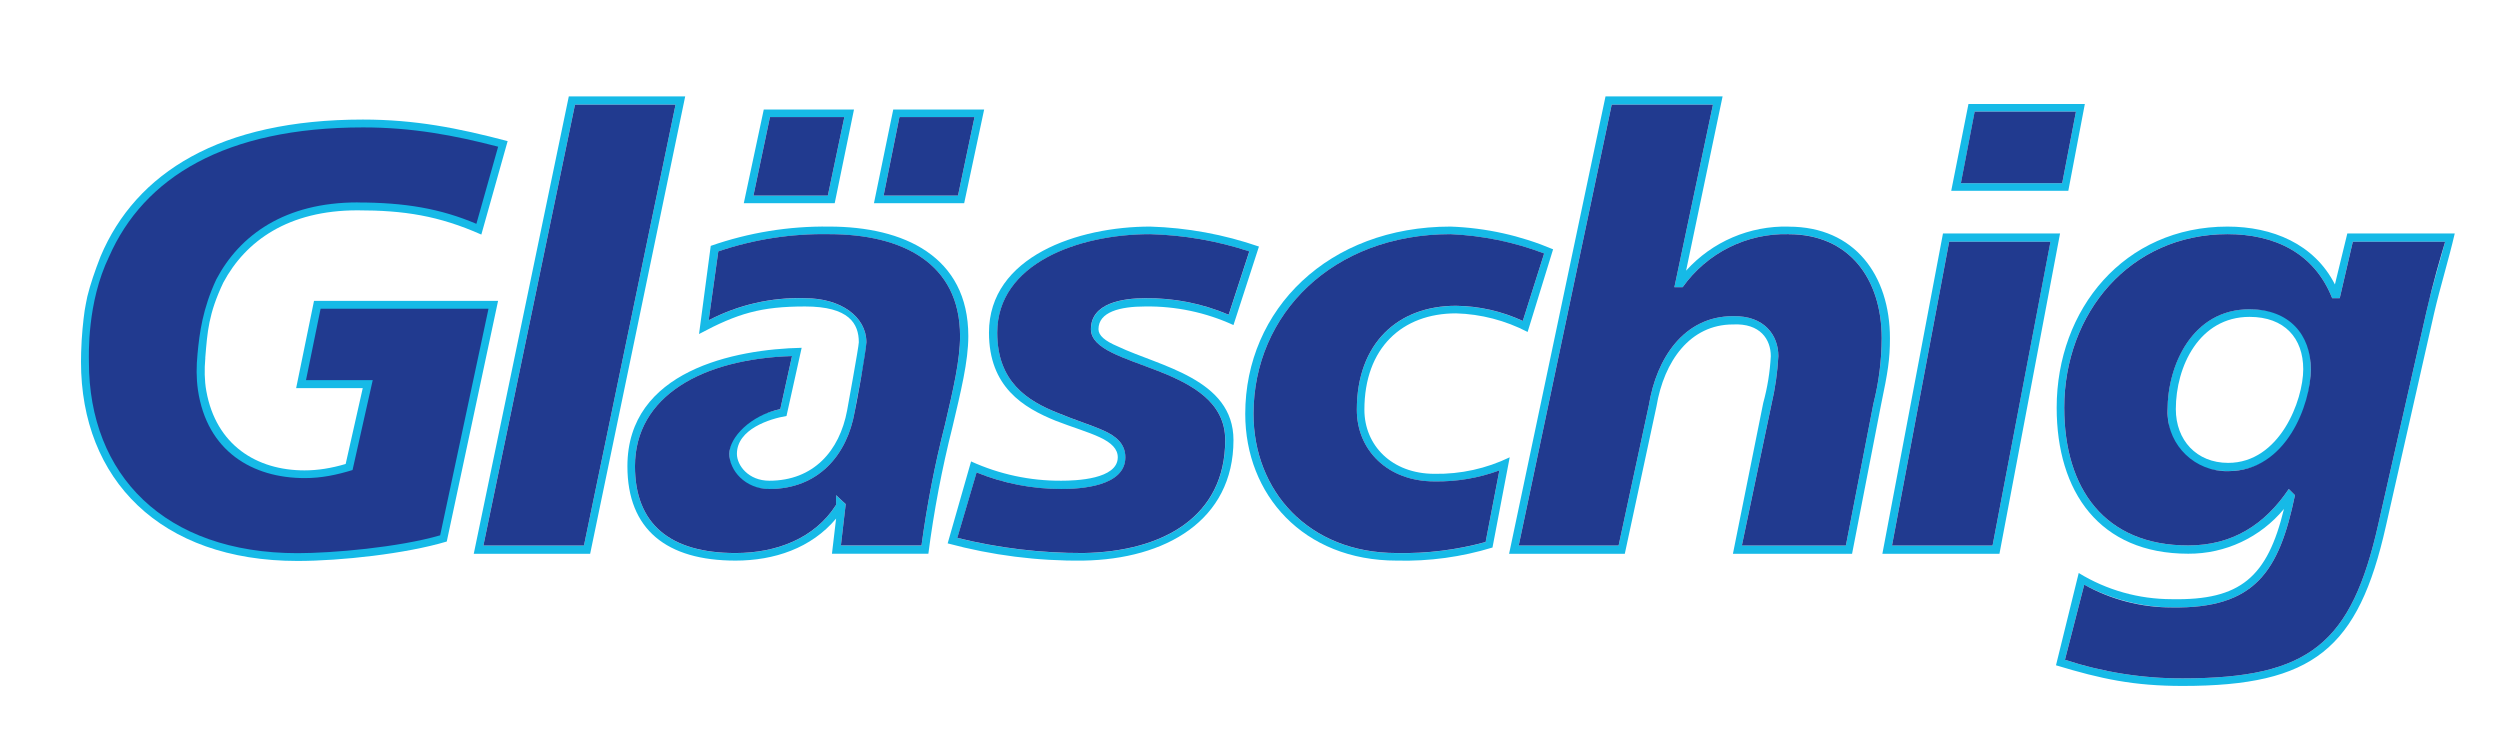
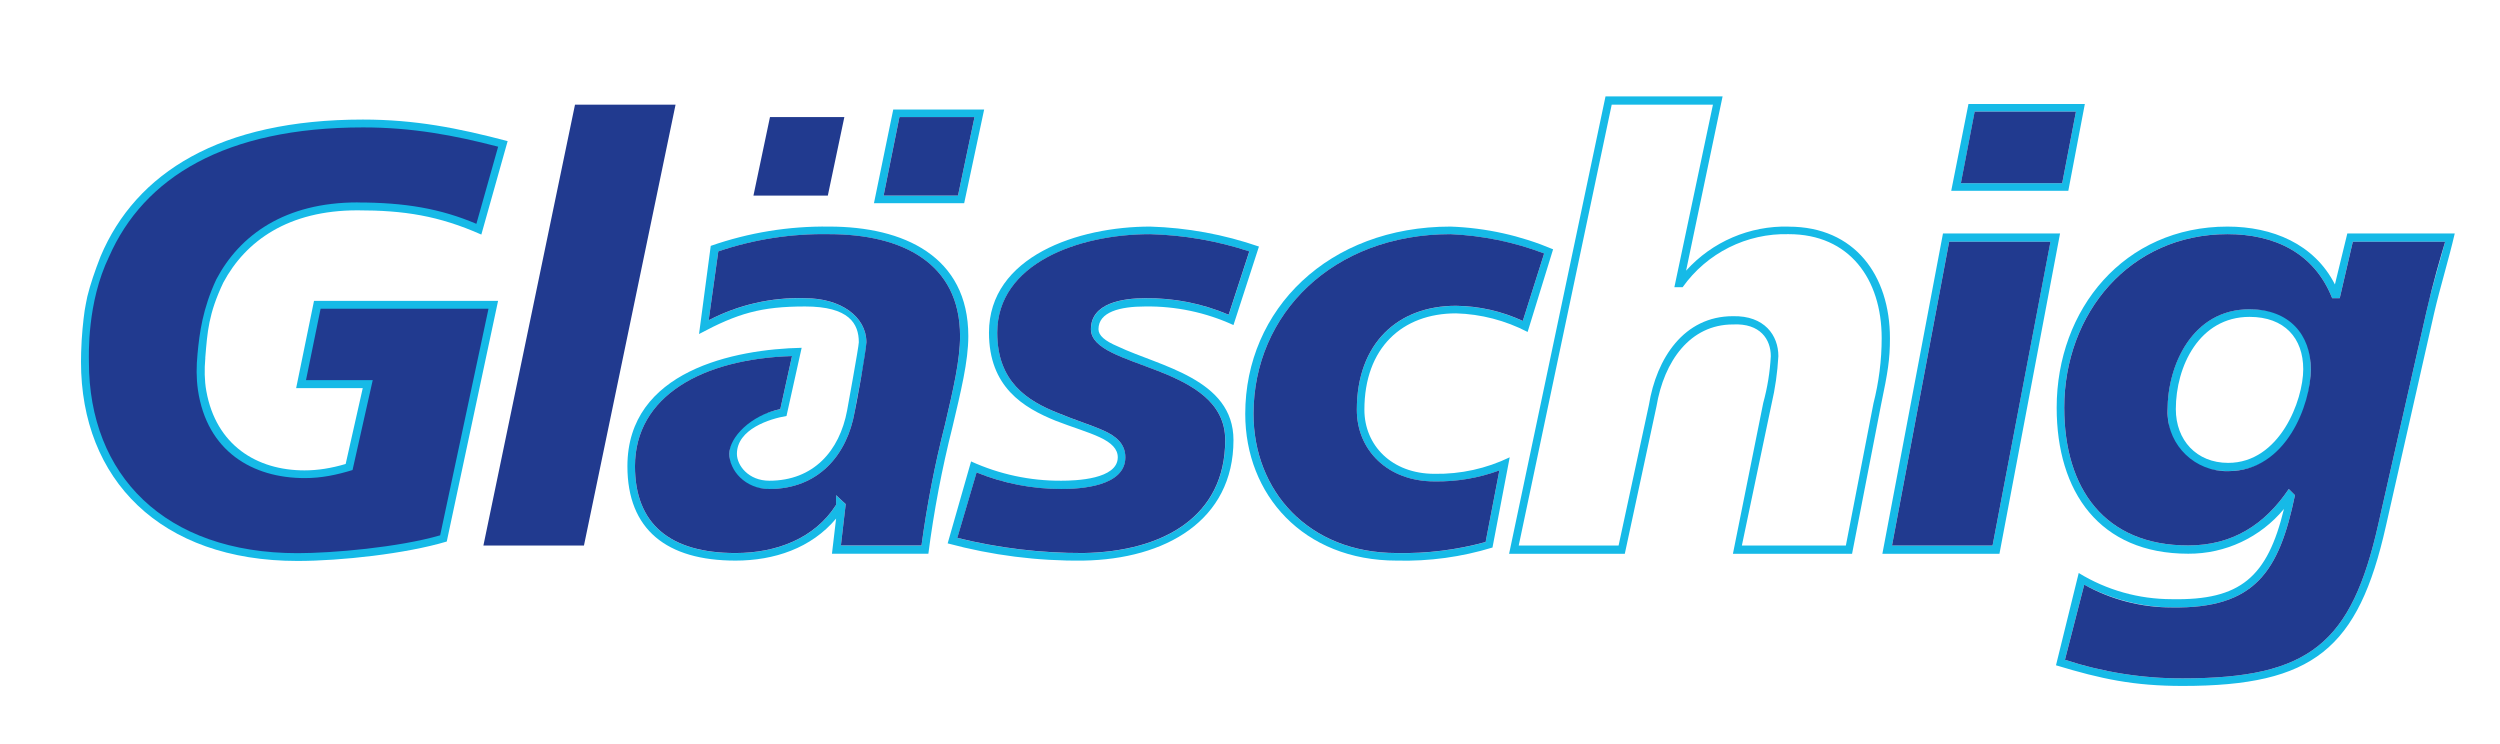
<svg xmlns="http://www.w3.org/2000/svg" id="Ebene_1" version="1.1" viewBox="0 0 363 108">
  <defs>
    <style>
      .st0 {
        fill: #1f3c8c;
      }

      .st1 {
        fill: #213a8f;
      }

      .st2 {
        fill: #16bae7;
      }
    </style>
  </defs>
-   <path class="st0" d="M51.8,29.5c6.9,0,12,.9,17.2,3.1l3.1-11.2c-6.36-1.74-12.91-2.64-19.5-2.7-20,0-31.7,7.2-36.7,18.6,5.32.22,10.55,1.34,15.5,3.3,3.4-6.4,9.9-11.1,20.4-11.1h0Z" />
  <path class="st0" d="M44.3,55.2h9.7l-2.9,13c-2.23.75-4.55,1.15-6.9,1.2-8.5,0-15.6-5.2-15.7-16.2-4.7-2.3-9.3-3.2-15.5-3.3,0,.9-.1,1.8-.1,2.7,0,16.3,11,27.7,30.2,27.7,6.98-.09,13.92-.96,20.7-2.6l7-32.8h-24.3s-2.2,10.3-2.2,10.3Z" />
  <path class="st2" d="M45.61,43.69h26.71l-7.45,34.94c-5.93,1.78-15.4,2.82-21.67,2.82-19.91,0-31.44-11.83-31.44-28.91,0-.45,0-.9.02-1.34.06-2.38.31-4.71.51-6.1.04-.27.28-1.56.39-2.05.41-1.68,1.09-3.7,1.93-5.84,5.12-12.13,17.34-19.85,38.08-19.85,7.54,0,13.77,1.22,21.02,3.13l-3.82,13.57c-6.19-2.74-11.22-3.52-17.99-3.52-10,0-16.23,4.41-19.48,10.5h0c-2.15,4.54-2.3,7.13-2.61,10.86v.14c-.14,1.58-.13,3.18.15,4.74,1.41,7.85,7.3,11.52,14.26,11.52,1.93,0,3.87-.31,5.97-.93l2.48-11.01h-9.67l2.59-12.65.02-.02Z" />
  <path class="st1" d="M51.92,29.39c-10.55,0-17.11,4.73-20.51,11.17-1.98,4.26-2.44,7.75-2.73,10.84-.17,1.74-.19,3.49.06,5.22,1.3,8.9,7.91,12.8,15.51,12.8,2.43,0,4.62-.46,6.94-1.17l2.93-13.05h-9.69l2.12-10.37h24.38l-7.02,32.9c-6.05,1.75-15.59,2.59-20.7,2.59-19.34,0-30.3-11.37-30.3-27.77,0-.9-.31-8.6,2.93-15.29,5.04-11.46,16.8-18.76,36.88-18.76,7.14,0,13.22,1.14,19.61,2.8l-3.16,11.2c-5.2-2.21-10.38-3.1-17.24-3.1" />
  <path class="st2" d="M166.3,44.5h0c4.41-.06,8.79.86,12.8,2.7l3.7-11.4c-5.09-1.76-10.42-2.74-15.8-2.9-10.4,0-23.4,4.3-23.4,15.4,0,7.9,5,10.9,9.7,12.8,2.3.9,4.7,1.6,6.4,2.4,1.7.8,2.6,1.7,2.6,2.9,0,3.2-6.1,3.4-8.2,3.4-4.52.03-8.99-.93-13.1-2.8l-3.4,11.9c6.42,1.73,13.05,2.58,19.7,2.5,11.9-.2,21.8-5.8,21.8-17.5,0-8.9-10.7-10.7-16.8-13.6-1.9-.8-2.8-1.6-2.8-2.5,0-2.5,3.1-3.3,6.8-3.3ZM177.91,63.91c0,11.1-9,16.2-20.6,16.4-6.17.02-12.32-.72-18.3-2.2l2.8-9.5c3.91,1.59,8.08,2.41,12.3,2.4,2.9,0,9.3-.4,9.3-4.6,0-2-1.4-3.1-3.2-3.9-1.8-.8-4.1-1.5-6.5-2.5-4.6-1.8-8.9-4.6-8.9-11.7,0-10,11.7-14.3,22.2-14.3,4.9.13,9.75.97,14.4,2.5l-3,9.2c-3.82-1.63-7.95-2.45-12.1-2.4-3.3,0-7.9.7-7.9,4.5,0,5.8,19.5,5,19.5,16.1Z" />
-   <path class="st2" d="M84.79,79.21h-14.6l13.3-64.01h14.6l-13.3,64.01ZM82.59,14l-13.8,66.41h16.9l13.8-66.41h-16.9Z" />
  <path class="st2" d="M120.4,32.9c-5.85-.08-11.68.87-17.2,2.8l-1.7,12.8c5.6-3,9-4,15.4-4s7.8,2.5,7.8,5.2c0,.6-1.7,9.9-1.7,9.9-1.1,5.9-4.9,10.2-11.3,10.2-3,0-4.7-2.2-4.7-3.9,0-3.6,4.8-5.1,7.2-5.5l2.2-9.9c-9.7.2-25.3,3.3-25.3,17.2,0,9.2,5.7,13.7,15.7,13.7,5.6,0,11-1.8,14.6-6.1l-.6,5.1h14c.8-6.2,1.97-12.34,3.5-18.4,1.2-5.1,2.3-9.5,2.3-13.2,0-11.6-9.4-15.9-20.2-15.9ZM137.2,61.71h0c-1.47,5.76-2.6,11.61-3.4,17.5h-11.7l.7-6-1.4-1.3v1.4c-3.1,4.9-8.7,7-14.6,7-9.5,0-14.6-4.2-14.6-12.6,0-10.2,9.8-15.6,22.8-16l-1.7,7.7c-4.3.9-7.4,3.2-7.4,6.5s2.3,5.1,5.8,5.1c7.1,0,11.3-4.9,12.4-11.2,0,0,.4-2.3.9-4.8s.8-4.9.8-5.3c0-3.7-3.7-6.4-8.9-6.4-4.87-.15-9.69.95-14,3.2l1.4-10c5.18-1.76,10.63-2.6,16.1-2.5,10.6,0,19,4.2,19,14.8,0,3.5-1,7.8-2.2,12.9h0Z" />
  <path class="st2" d="M259.72,32.9c-5.66-.14-11.11,2.19-14.9,6.4l5.3-25.3h-17l-14,66.41h16.8l4.6-21.4c1.1-6.6,4.9-11.9,11.1-11.9,4-.2,5.5,2.2,5.5,4.6-.12,2.3-.49,4.58-1.1,6.8l-4.4,21.9h17.3l4.2-21.6c1-4.8,1.3-6.6,1.3-9.7,0-9.1-5.1-16.2-14.7-16.2h0ZM272.02,58.61l-4,20.6h-15.1l4.3-20.5c.54-2.3.87-4.64,1-7,0-3-2-5.9-6.6-5.8-7.1,0-11.1,6.1-12.2,12.9l-4.4,20.4h-14.5l13.5-64.01h14.7l-5.6,26.5h1.2c3.53-4.97,9.31-7.86,15.4-7.7,8.8,0,13.5,6.5,13.5,15.1,0,3.2-.41,6.4-1.2,9.5h0Z" />
  <path class="st2" d="M299.43,26.6h-14.7l2-10.4h14.7l-2,10.4h0ZM285.82,15.1l-2.5,12.6h17l2.4-12.6h-16.9Z" />
  <path class="st2" d="M282.12,33.9l-8.8,46.51h17l8.8-46.51s-17,0-17,0ZM289.32,79.21h-14.6l8.3-44.11h14.7l-8.4,44.11Z" />
  <path class="st2" d="M211.41,45.5h0c3.63.1,7.18,1.03,10.4,2.7l3.7-12c-4.72-2-9.77-3.12-14.9-3.3-17.7,0-29.8,12-29.8,27.2,0,11.7,8.4,21.3,22,21.3,4.71.12,9.4-.52,13.9-1.9l2.5-13.1c-3.4,1.64-7.13,2.46-10.9,2.4-6.3,0-10.2-4.2-10.2-9.3,0-9,5.5-14,13.3-14ZM197.01,59.51c0,5.8,4.4,10.4,11.3,10.4,3.21.05,6.39-.49,9.4-1.6l-2,10.4c-4.2,1.15-8.55,1.69-12.9,1.6-12.9,0-20.8-9.1-20.8-20.2,0-14.5,11.5-26.1,28.6-26.1,4.65.2,9.25,1.14,13.6,2.8l-3.1,9.8c-3.04-1.41-6.35-2.16-9.7-2.2-8.4,0-14.4,5.4-14.4,15.1Z" />
-   <path class="st2" d="M120.2,28.4h-10.8l2.4-11.4h10.8l-2.4,11.4h0ZM110.9,15.9l-2.9,13.6h13.2l2.8-13.6h-13.1Z" />
  <path class="st2" d="M352.33,45.2l-7,30.9c-3.9,17.3-9.9,22.4-28.4,22.4-5.81.02-11.58-.89-17.1-2.7l2.8-10.9c3.9,2.12,8.26,3.25,12.7,3.3,12.1.2,15.6-5.2,17.9-16.3l-.9-.9c-3.5,5.2-8.2,8.2-14.6,8.2-12.1,0-18-8.2-18-20,0-13.7,9.5-25.2,23.7-25.2,6.8,0,12.6,2.7,15.2,9.3h1.1l1.9-8.2h13.4c-.6,2.4-1.7,5.7-2.7,10.1M340.83,33.9l-1.8,7.4c-3-5.9-9.1-8.4-15.6-8.4-15,0-24.8,12-24.8,26.3,0,12.2,6.2,21.2,19.1,21.2,5.38.03,10.48-2.36,13.9-6.5-2.4,9.9-6.3,13.3-16.3,13.1-4.77,0-9.44-1.31-13.5-3.8l-3.3,13.4c6.6,2,11.3,3,18.4,3,19,0,25.5-5.4,29.5-23.2l7-30.9c.9-3.9,2.1-7.7,3-11.6h-15.6Z" />
  <path class="st2" d="M323.53,67.21c-4.6,0-7.6-3.3-7.6-7.8,0-6.2,3.4-13.4,10.7-13.4,5.1,0,7.8,3.1,7.8,7.6s-3.4,13.6-10.9,13.6M326.63,44.9c-8.3,0-11.9,8.1-11.9,14.5s3.5,9,8.8,9c8.5,0,12-8.8,12-14.8s-3.1-8.7-8.9-8.7" />
  <path class="st2" d="M139.1,28.4h-10.8l2.3-11.4h10.9l-2.4,11.4ZM129.7,15.9l-2.8,13.6h13.1l2.9-13.6h-13.2Z" />
  <polygon class="st1" points="83.49 15.2 70.19 79.21 84.79 79.21 98.09 15.2 83.49 15.2 83.49 15.2" />
  <path class="st1" d="M120.4,34c-5.47-.1-10.92.74-16.1,2.5l-1.4,10c4.31-2.25,9.14-3.36,14-3.2,5.2,0,8.9,2.7,8.9,6.4,0,.4-.4,3-.8,5.3s-.9,4.8-.9,4.8c-1.1,6.3-5.3,11.2-12.4,11.2-3.5,0-5.8-2.7-5.8-5.1s3.1-5.6,7.4-6.5l1.7-7.7c-13,.4-22.8,5.8-22.8,16,0,8.4,5.1,12.6,14.6,12.6,5.9,0,11.5-2.1,14.6-7v-1.4l1.4,1.3-.7,6h11.7c.8-5.89,1.93-11.74,3.4-17.5,1.2-5.1,2.2-9.4,2.2-12.9,0-10.6-8.4-14.8-19-14.8" />
  <polygon class="st1" points="286.72 16.2 284.72 26.6 299.43 26.6 301.43 16.2 286.72 16.2 286.72 16.2" />
  <polygon class="st1" points="283.02 35.1 274.72 79.21 289.32 79.21 297.73 35.1 283.02 35.1 283.02 35.1" />
  <path class="st1" d="M221.11,46.6l3.1-9.8c-4.35-1.66-8.95-2.6-13.6-2.8-17.1,0-28.6,11.6-28.6,26.1,0,11.1,7.9,20.2,20.8,20.2,4.36.09,8.7-.45,12.9-1.6l2-10.4c-3.01,1.11-6.2,1.65-9.4,1.6-6.9,0-11.3-4.6-11.3-10.4,0-9.7,6-15.1,14.4-15.1,3.35.04,6.66.79,9.7,2.2" />
  <polygon class="st1" points="111.8 17 109.4 28.4 120.2 28.4 122.6 17 111.8 17 111.8 17" />
  <path class="st1" d="M323.53,68.41c-4.75.11-8.69-3.64-8.8-8.39v-.51c0-6.5,3.6-14.6,11.9-14.6,5.8,0,8.9,3.7,8.9,8.7s-3.5,14.8-12,14.8M341.63,35.1l-1.9,8.2h-1.1c-2.6-6.6-8.4-9.3-15.2-9.3-14.2,0-23.7,11.5-23.7,25.2,0,11.8,5.9,20,18,20,6.4,0,11.1-3,14.6-8.2l.9.9c-2.3,11.1-5.8,16.5-17.9,16.3-4.45,0-8.82-1.14-12.7-3.3l-2.8,10.9c5.52,1.81,11.29,2.72,17.1,2.7,18.5,0,24.5-5.1,28.4-22.4l7-30.9c1-4.4,2-7.7,2.7-10.1,0,0-13.4,0-13.4,0Z" />
  <polygon class="st1" points="130.6 17 128.3 28.4 139.1 28.4 141.5 17 130.6 17 130.6 17" />
-   <path class="st1" d="M259.72,34c-6.1-.16-11.87,2.73-15.4,7.7h-1.2l5.6-26.5h-14.7l-13.5,64.01h14.5l4.4-20.4c1.1-6.8,5.1-12.9,12.2-12.9,4.6-.1,6.6,2.8,6.6,5.8-.13,2.36-.46,4.7-1,7l-4.3,20.5h15.1l4-20.6c.79-3.11,1.19-6.3,1.2-9.5,0-8.6-4.7-15.1-13.5-15.1h0Z" />
  <path class="st1" d="M166.3,43.3c4.16-.05,8.28.77,12.1,2.4l3-9.2c-4.65-1.53-9.51-2.37-14.4-2.5-10.5,0-22.2,4.3-22.2,14.3,0,7.1,4.3,9.9,8.9,11.7,2.4,1,4.7,1.7,6.5,2.5s3.2,1.9,3.2,3.9c0,4.2-6.4,4.6-9.3,4.6-4.22,0-8.4-.81-12.3-2.4l-2.8,9.5c5.99,1.48,12.13,2.22,18.3,2.2,11.6-.2,20.6-5.3,20.6-16.4s-19.5-10.3-19.5-16.1c0-3.8,4.6-4.5,7.9-4.5h0Z" />
</svg>